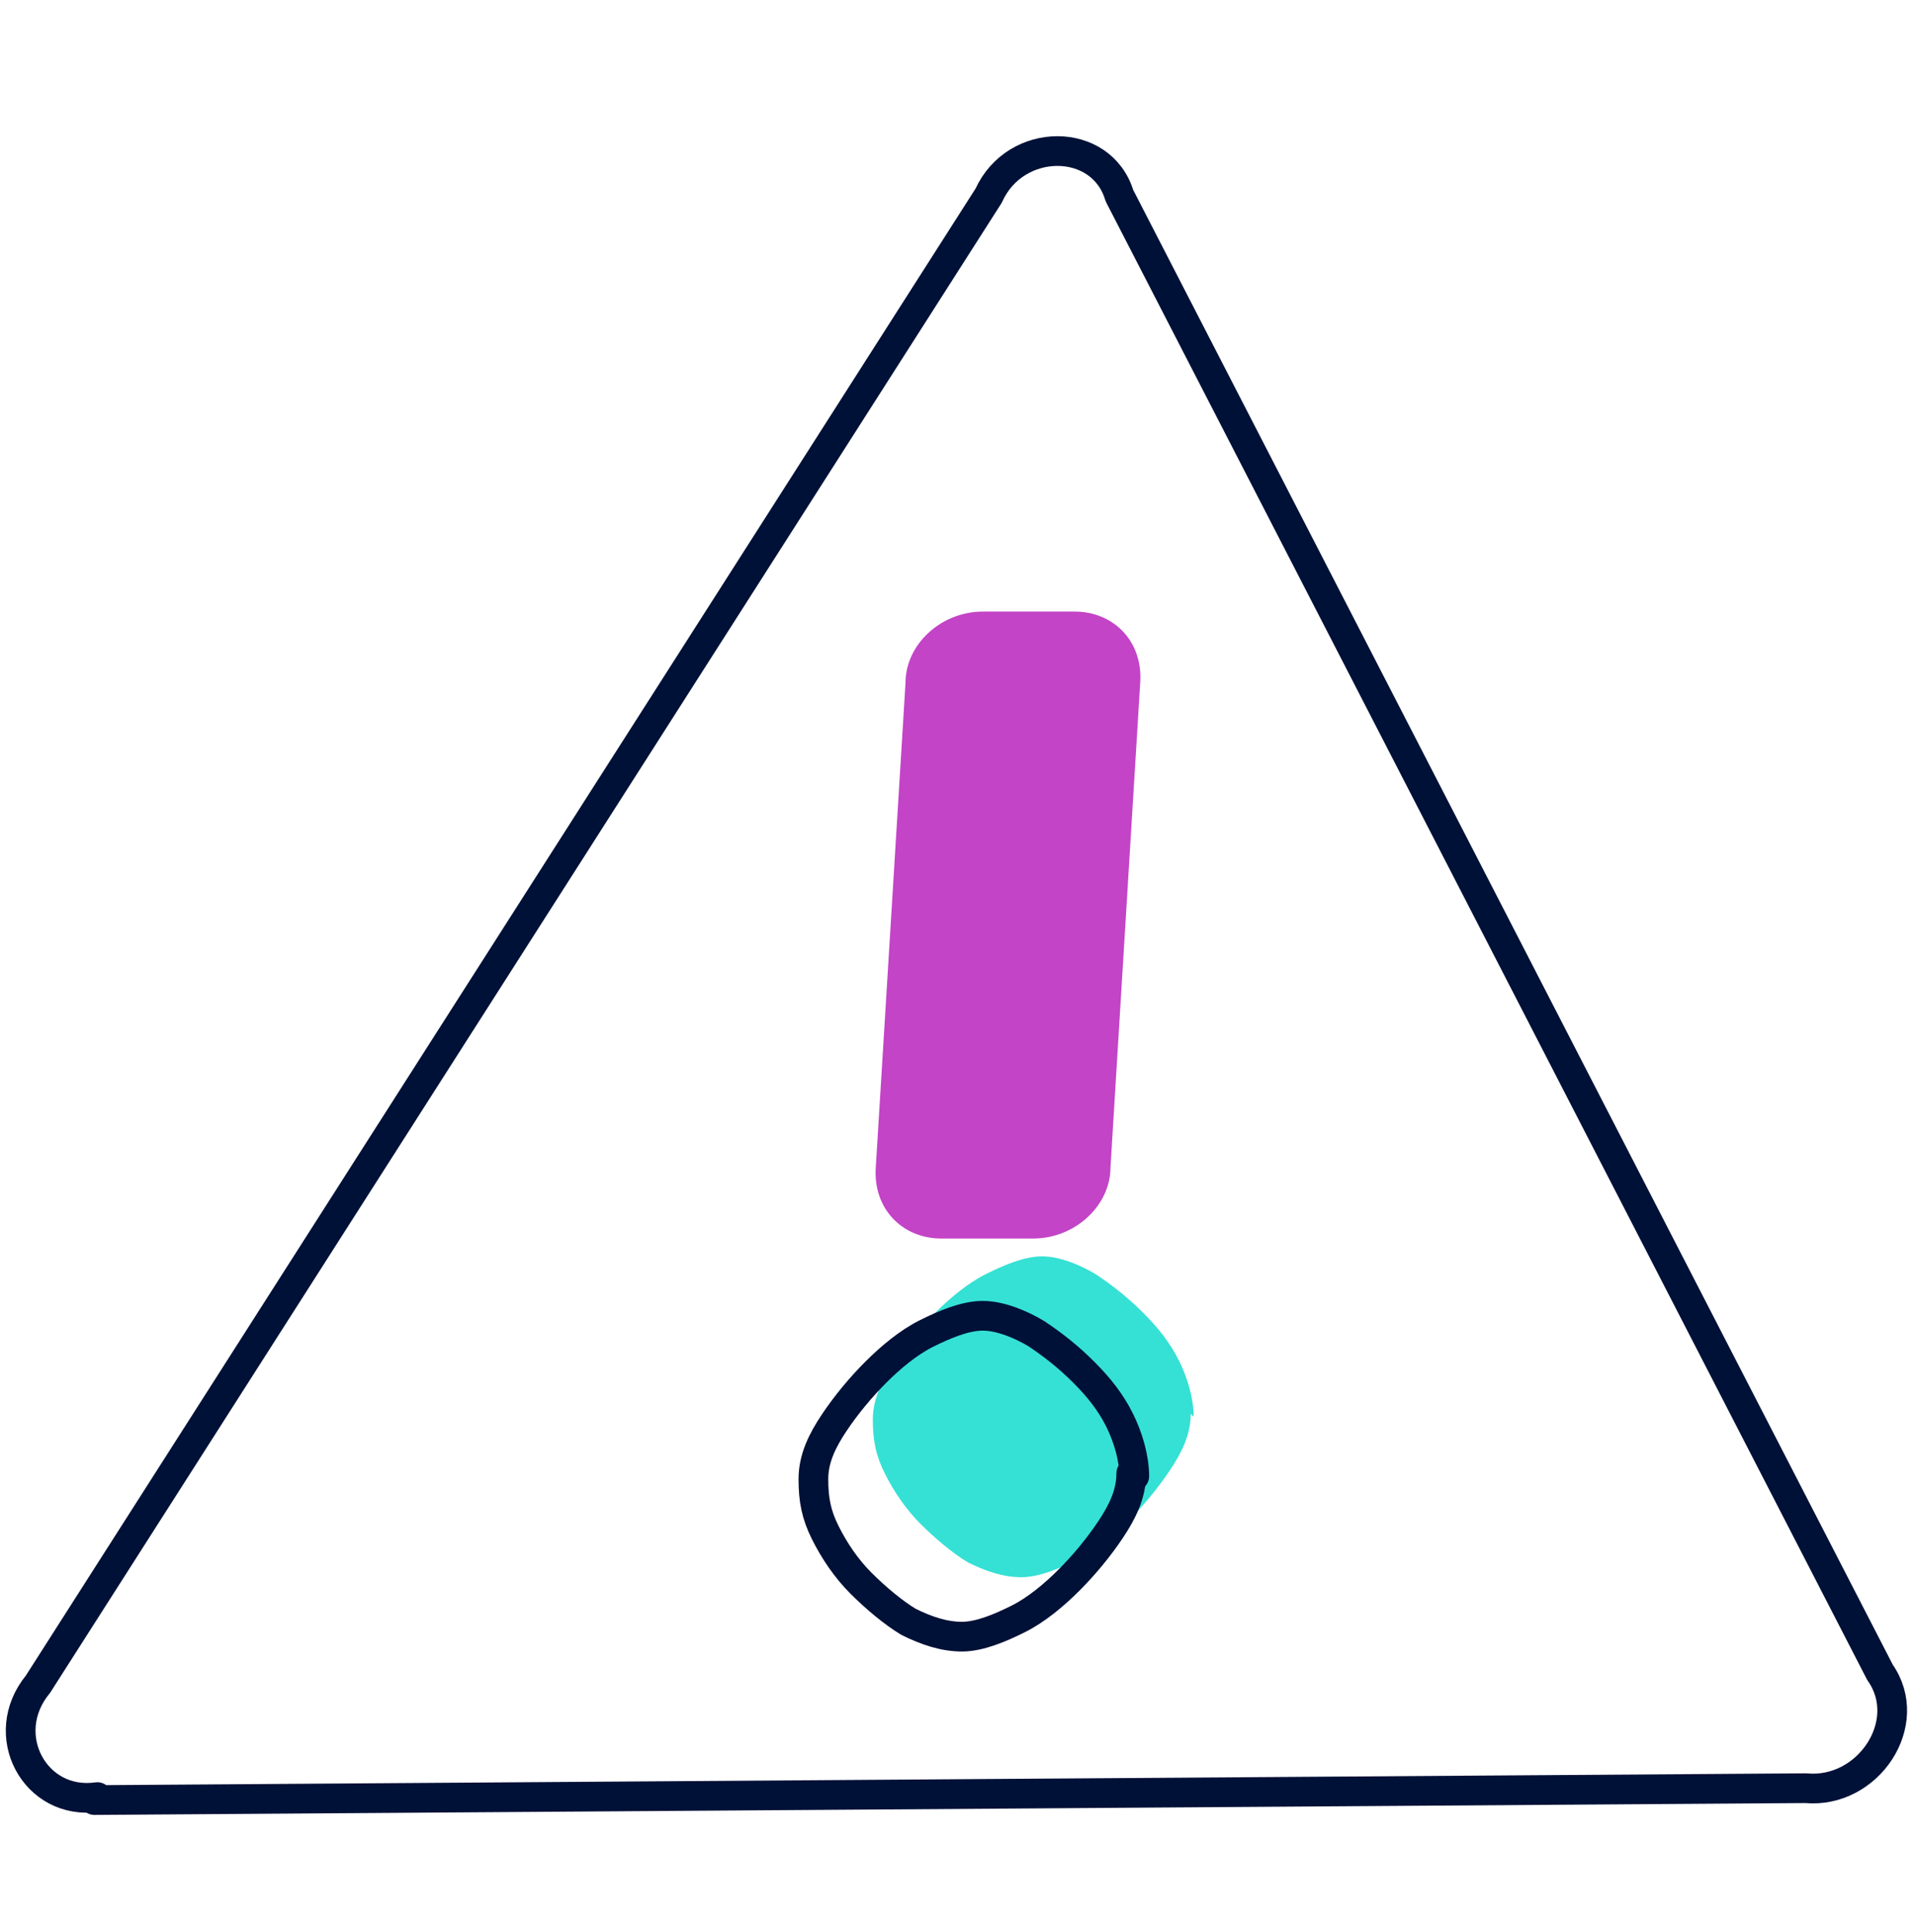
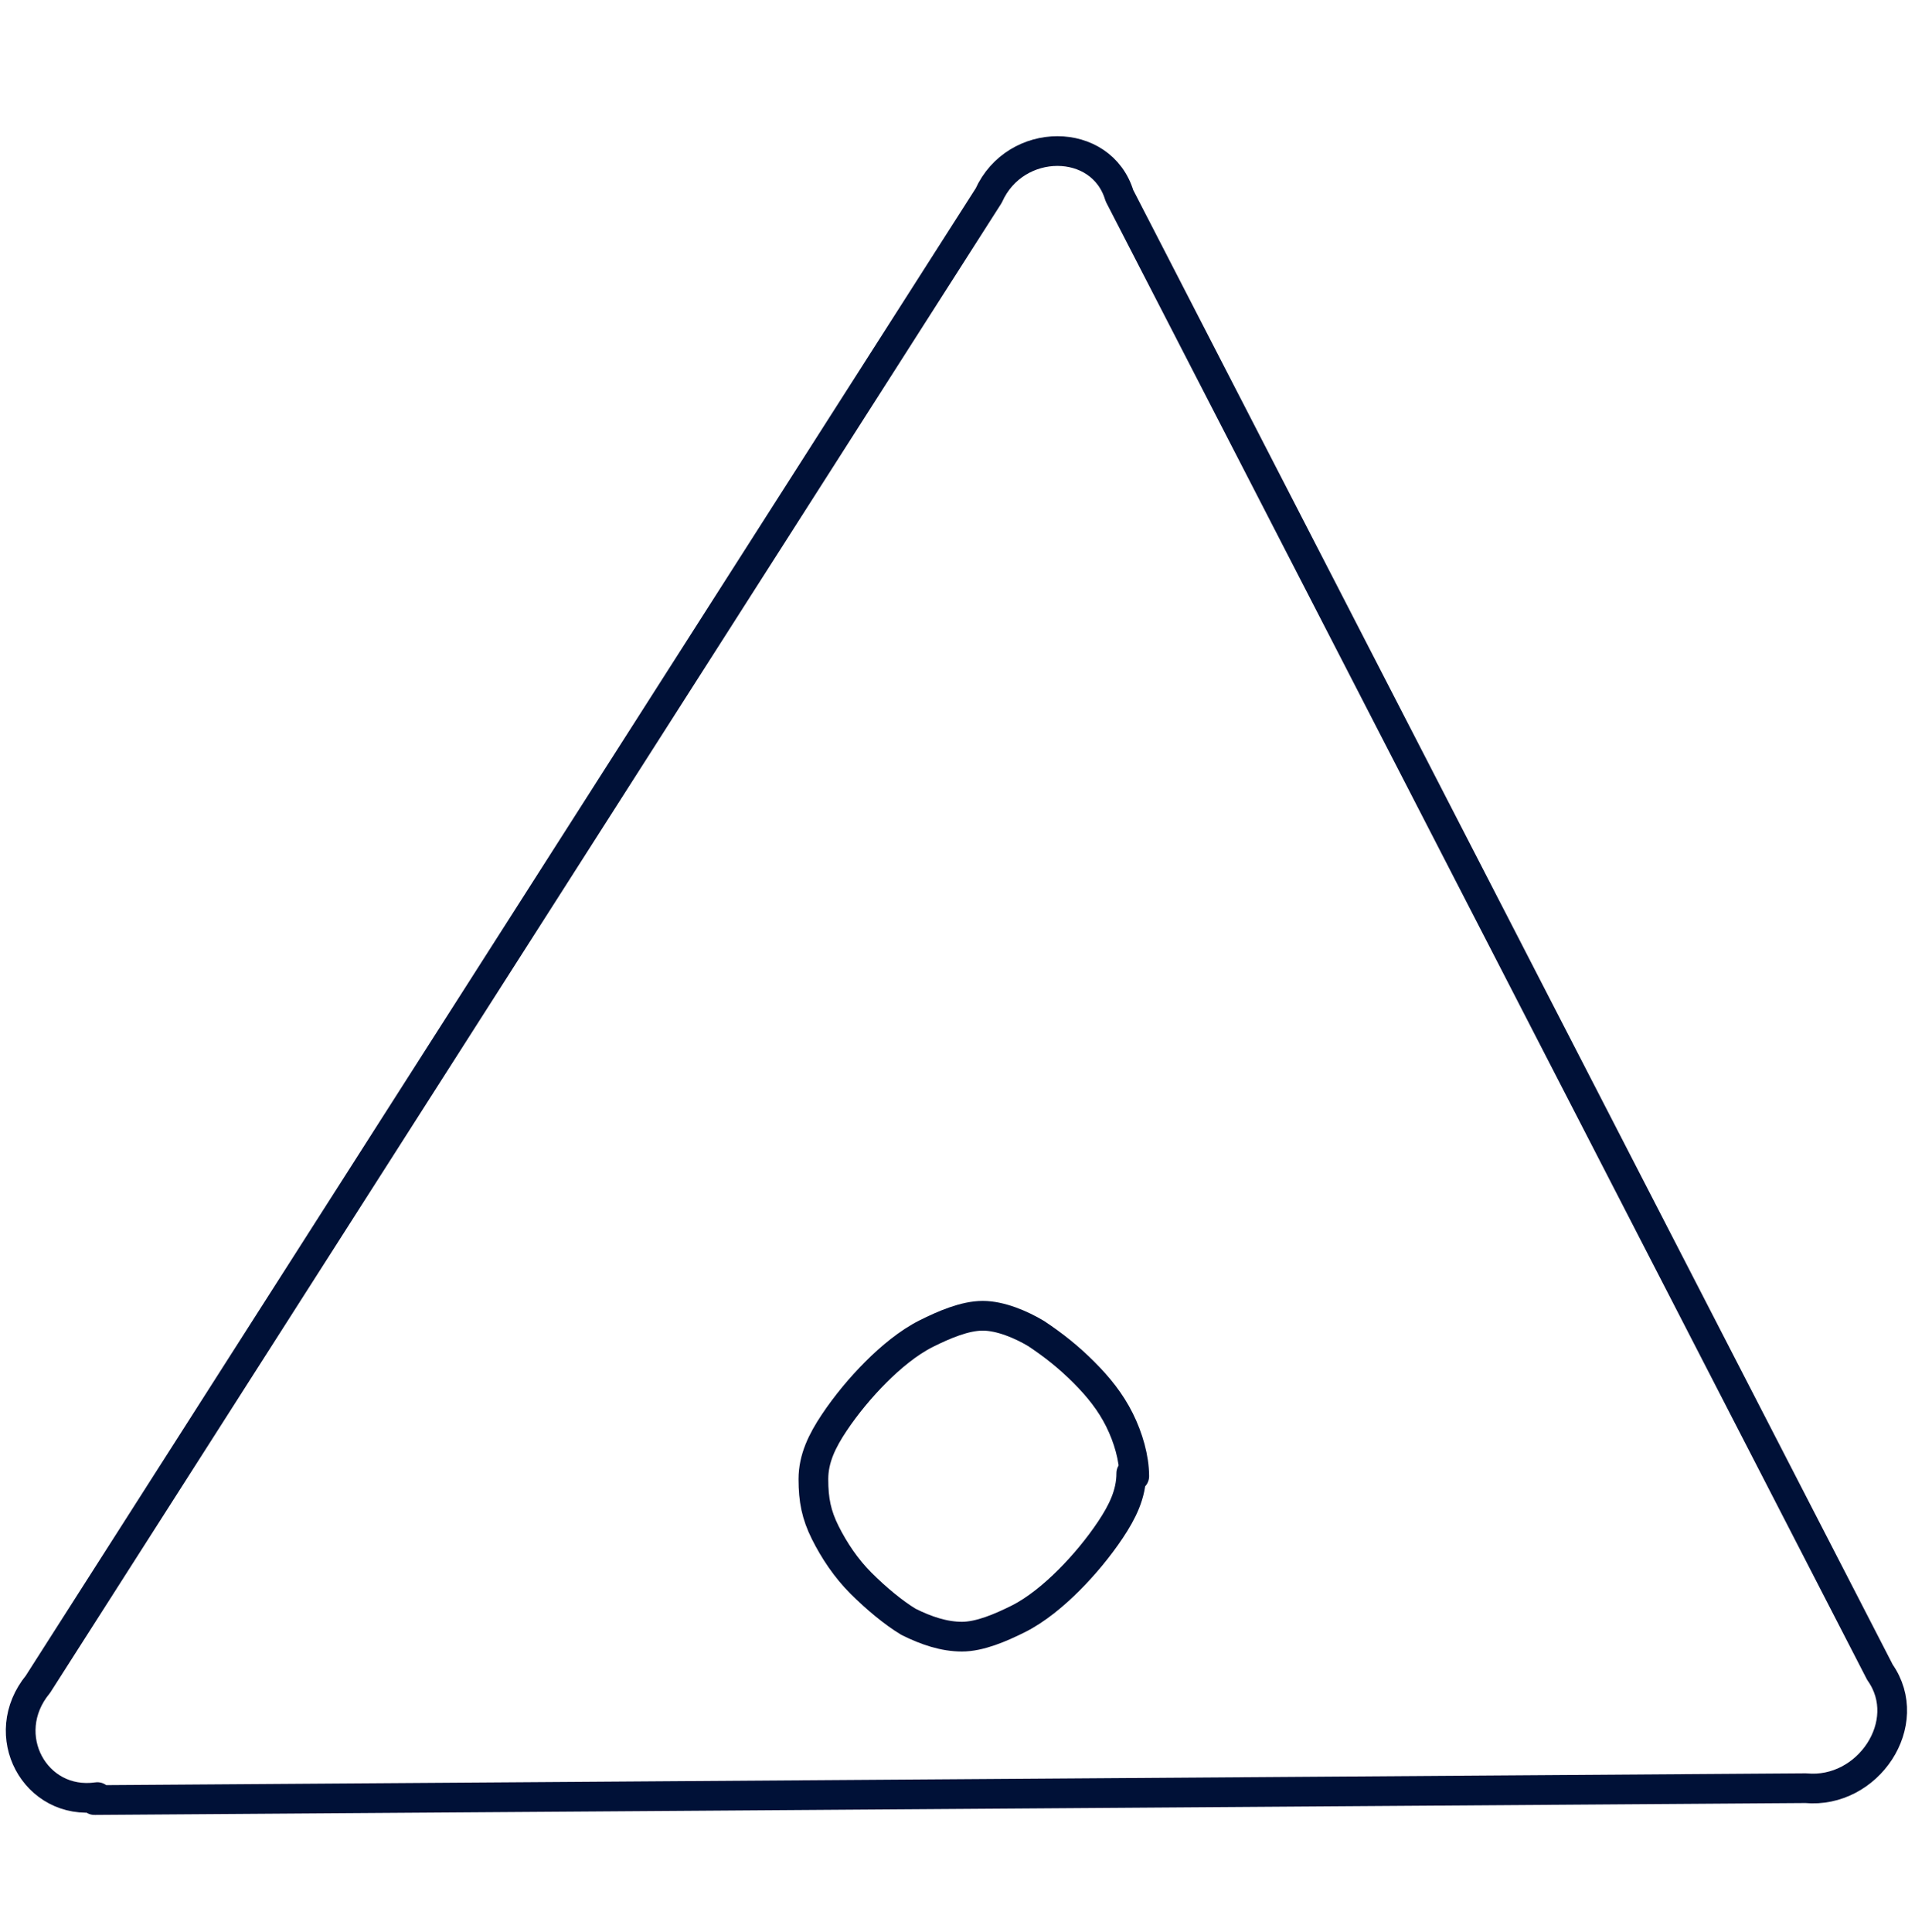
<svg xmlns="http://www.w3.org/2000/svg" width="116" height="117" xml:space="preserve" overflow="hidden">
  <g transform="translate(-332 -216)">
    <g>
      <g>
        <g>
          <g>
-             <path d="M71.986 77.564C71.986 76.485 71.626 75.225 71.086 74.145 70.546 73.065 69.826 72.166 68.926 71.266 68.026 70.366 67.127 69.646 66.047 68.926 65.147 68.386 63.887 67.847 62.807 67.847 61.728 67.847 60.468 68.386 59.388 68.926 58.308 69.466 57.229 70.366 56.329 71.266 55.429 72.166 54.529 73.245 53.809 74.325 53.089 75.405 52.55 76.485 52.55 77.745 52.55 79.004 52.73 79.904 53.269 80.984 53.809 82.064 54.529 83.143 55.429 84.043 56.329 84.943 57.408 85.843 58.308 86.383 59.388 86.923 60.468 87.283 61.548 87.283 62.627 87.283 63.887 86.743 64.967 86.203 66.047 85.663 67.127 84.763 68.026 83.863 68.926 82.963 69.826 81.884 70.546 80.804 71.266 79.724 71.806 78.644 71.806 77.385L71.806 77.385Z" fill="#35E1D4" fill-rule="evenodd" fill-opacity="1" transform="matrix(1 0 0 1 332.321 224.25)" />
            <path d="M68.386 81.164C68.386 80.084 68.026 78.824 67.487 77.745 66.947 76.665 66.227 75.765 65.327 74.865 64.427 73.965 63.527 73.245 62.447 72.525 61.548 71.986 60.288 71.446 59.208 71.446 58.128 71.446 56.869 71.986 55.789 72.525 54.709 73.065 53.629 73.965 52.73 74.865 51.83 75.765 50.93 76.845 50.21 77.924 49.49 79.004 48.95 80.084 48.95 81.344 48.95 82.603 49.13 83.503 49.67 84.583 50.21 85.663 50.93 86.743 51.83 87.642 52.73 88.542 53.809 89.442 54.709 89.982 55.789 90.522 56.869 90.882 57.948 90.882 59.028 90.882 60.288 90.342 61.368 89.802 62.447 89.262 63.527 88.362 64.427 87.463 65.327 86.563 66.227 85.483 66.947 84.403 67.666 83.323 68.206 82.244 68.206 80.984L68.206 80.984Z" stroke="#001137" stroke-width="1.8" stroke-linecap="round" stroke-linejoin="round" stroke-miterlimit="4" stroke-opacity="1" fill="none" fill-rule="evenodd" transform="matrix(1 0 0 1 332.321 224.25)" />
-             <path d="M62.268 66.767 56.689 66.767C54.349 66.767 52.55 64.967 52.73 62.447L54.529 33.113C54.529 30.774 56.689 28.794 59.208 28.794L64.787 28.794C67.127 28.794 68.926 30.594 68.746 33.113L66.947 62.447C66.947 64.787 64.787 66.767 62.268 66.767Z" fill="#C344C7" fill-rule="nonzero" fill-opacity="1" transform="matrix(1 0 0 1 332.321 224.25)" />
-             <path d="M5.579 100.6C1.8 101.14-0.54 96.821 1.98 93.761L59.568 3.599C61.188 0 66.407 0 67.487 3.599L113.557 93.041C115.717 96.101 112.837 100.42 109.058 100.06L5.399 100.78Z" stroke="#001137" stroke-width="1.8" stroke-linecap="round" stroke-linejoin="round" stroke-miterlimit="4" stroke-opacity="1" fill="none" fill-rule="nonzero" transform="matrix(1 0 0 1 332.321 224.25)" />
+             <path d="M5.579 100.6C1.8 101.14-0.54 96.821 1.98 93.761L59.568 3.599C61.188 0 66.407 0 67.487 3.599L113.557 93.041C115.717 96.101 112.837 100.42 109.058 100.06L5.399 100.78" stroke="#001137" stroke-width="1.8" stroke-linecap="round" stroke-linejoin="round" stroke-miterlimit="4" stroke-opacity="1" fill="none" fill-rule="nonzero" transform="matrix(1 0 0 1 332.321 224.25)" />
          </g>
        </g>
      </g>
    </g>
  </g>
</svg>